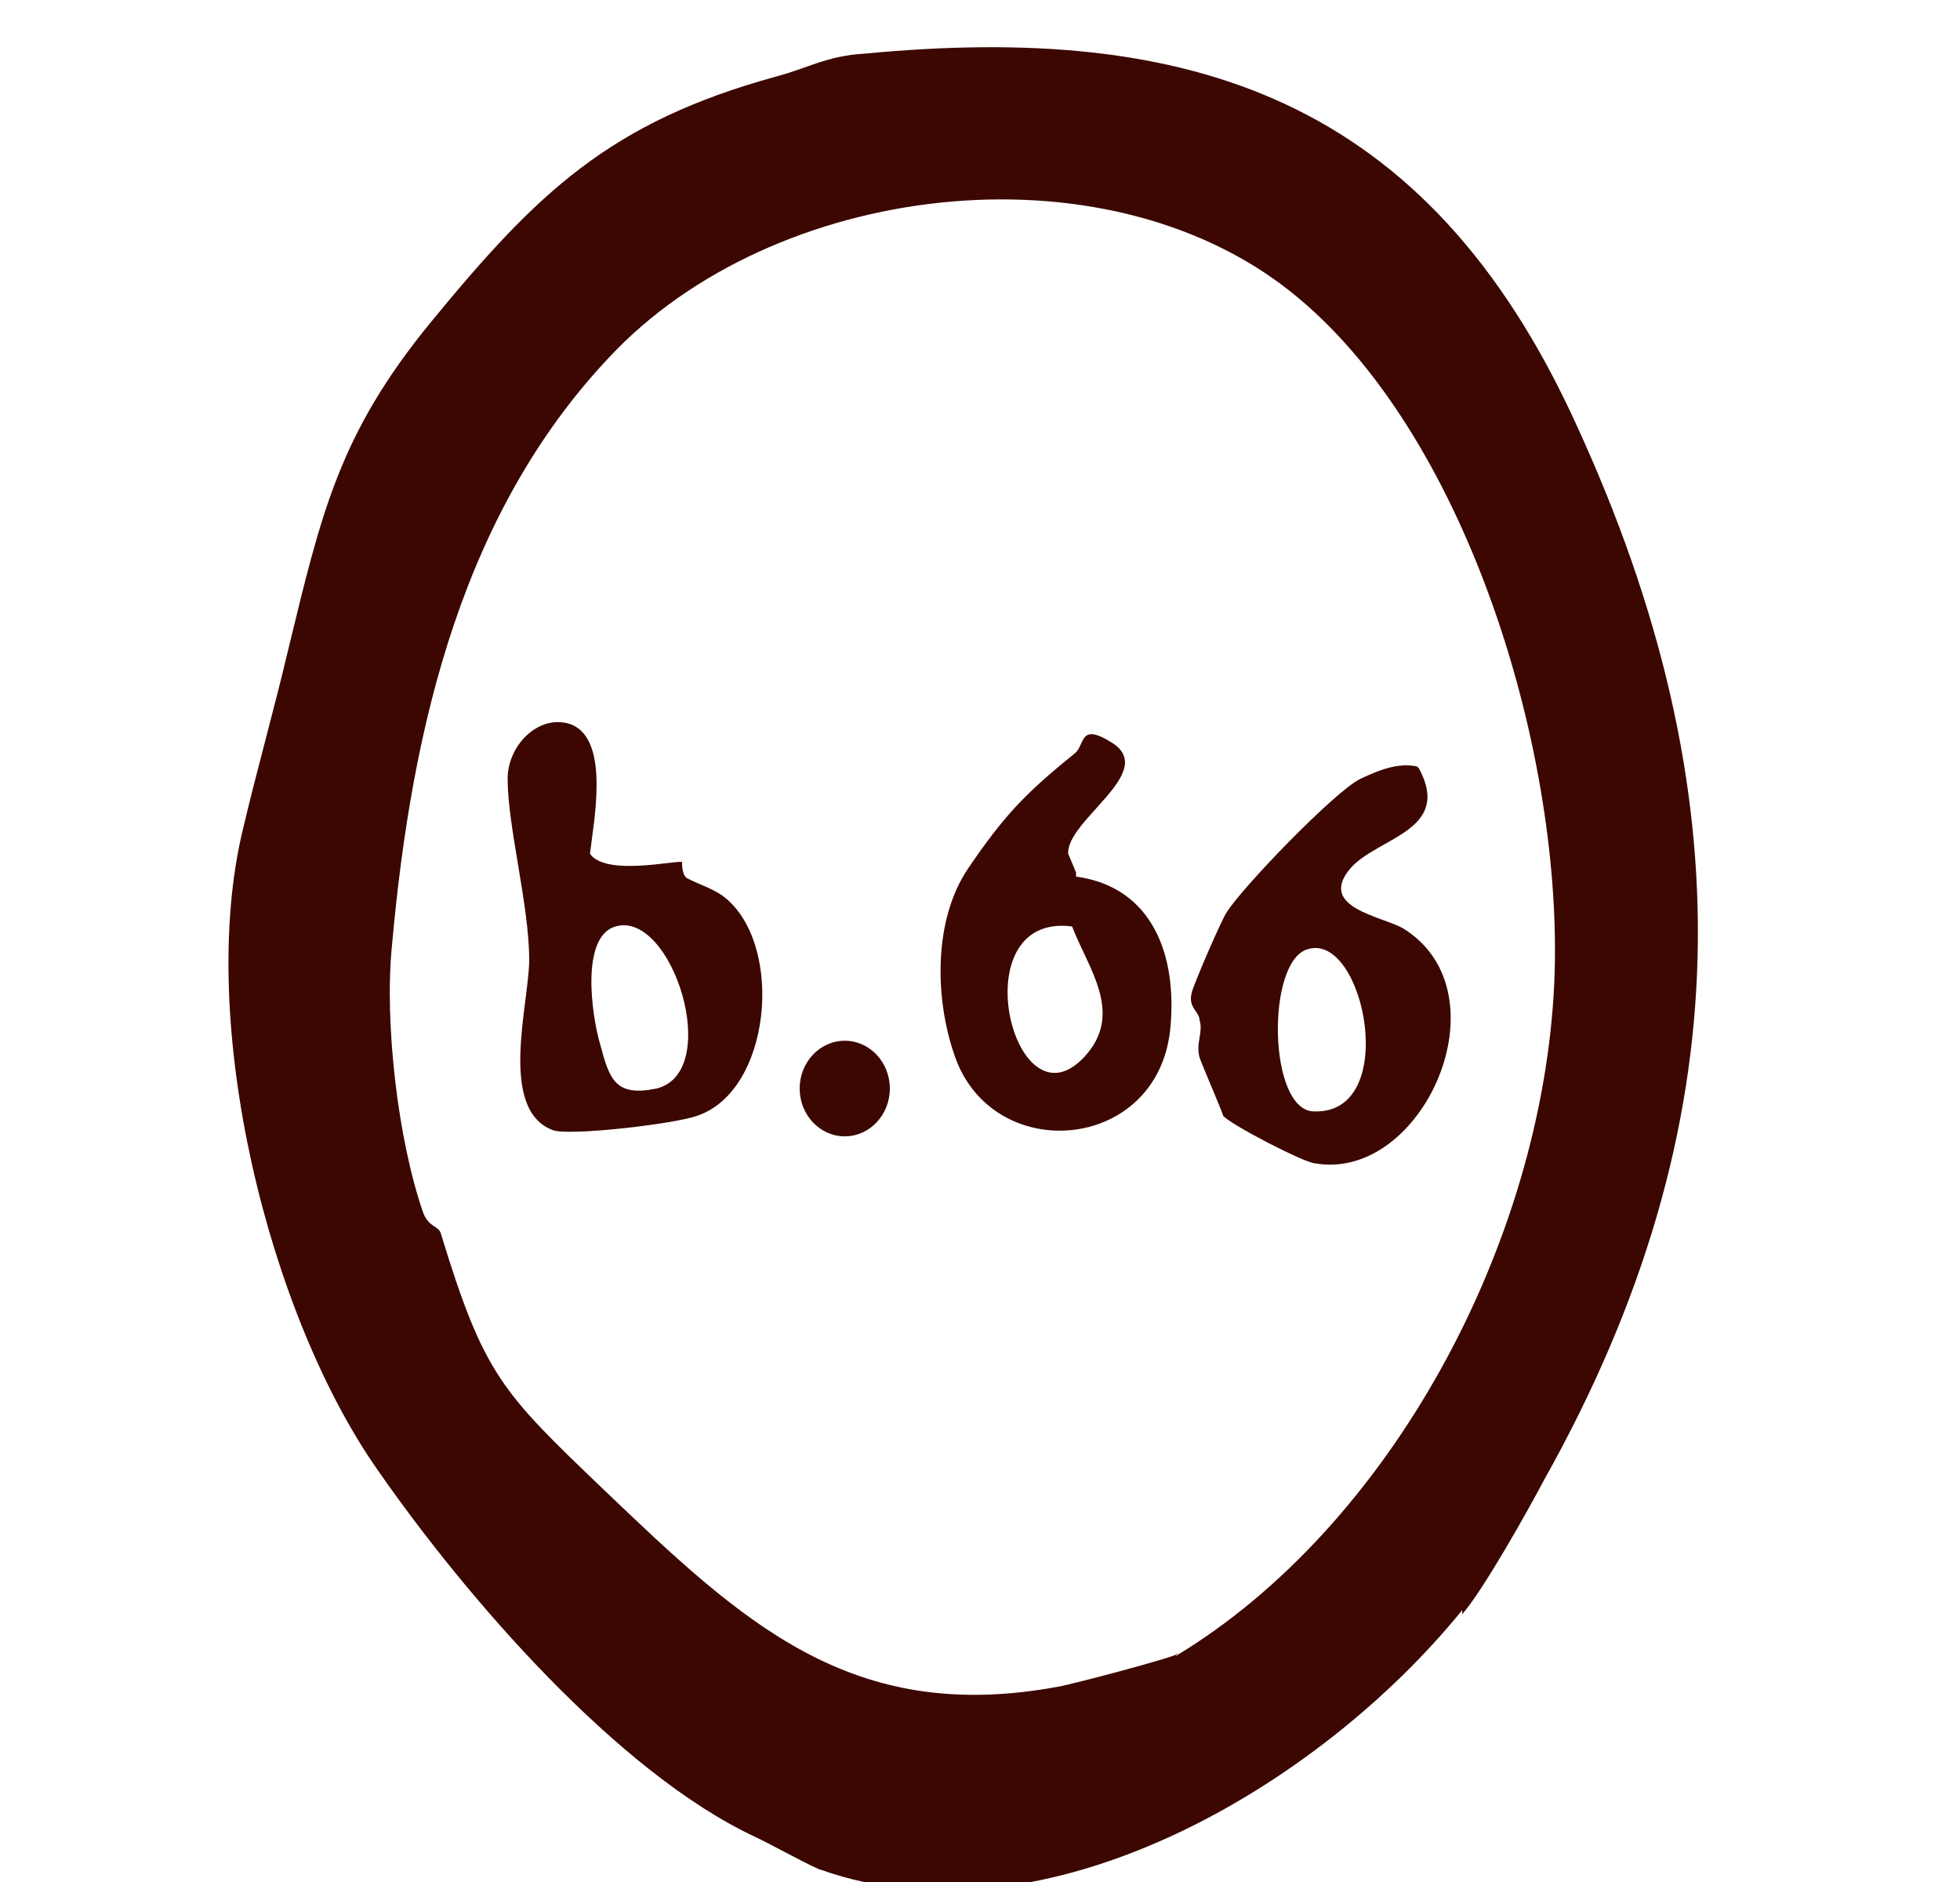
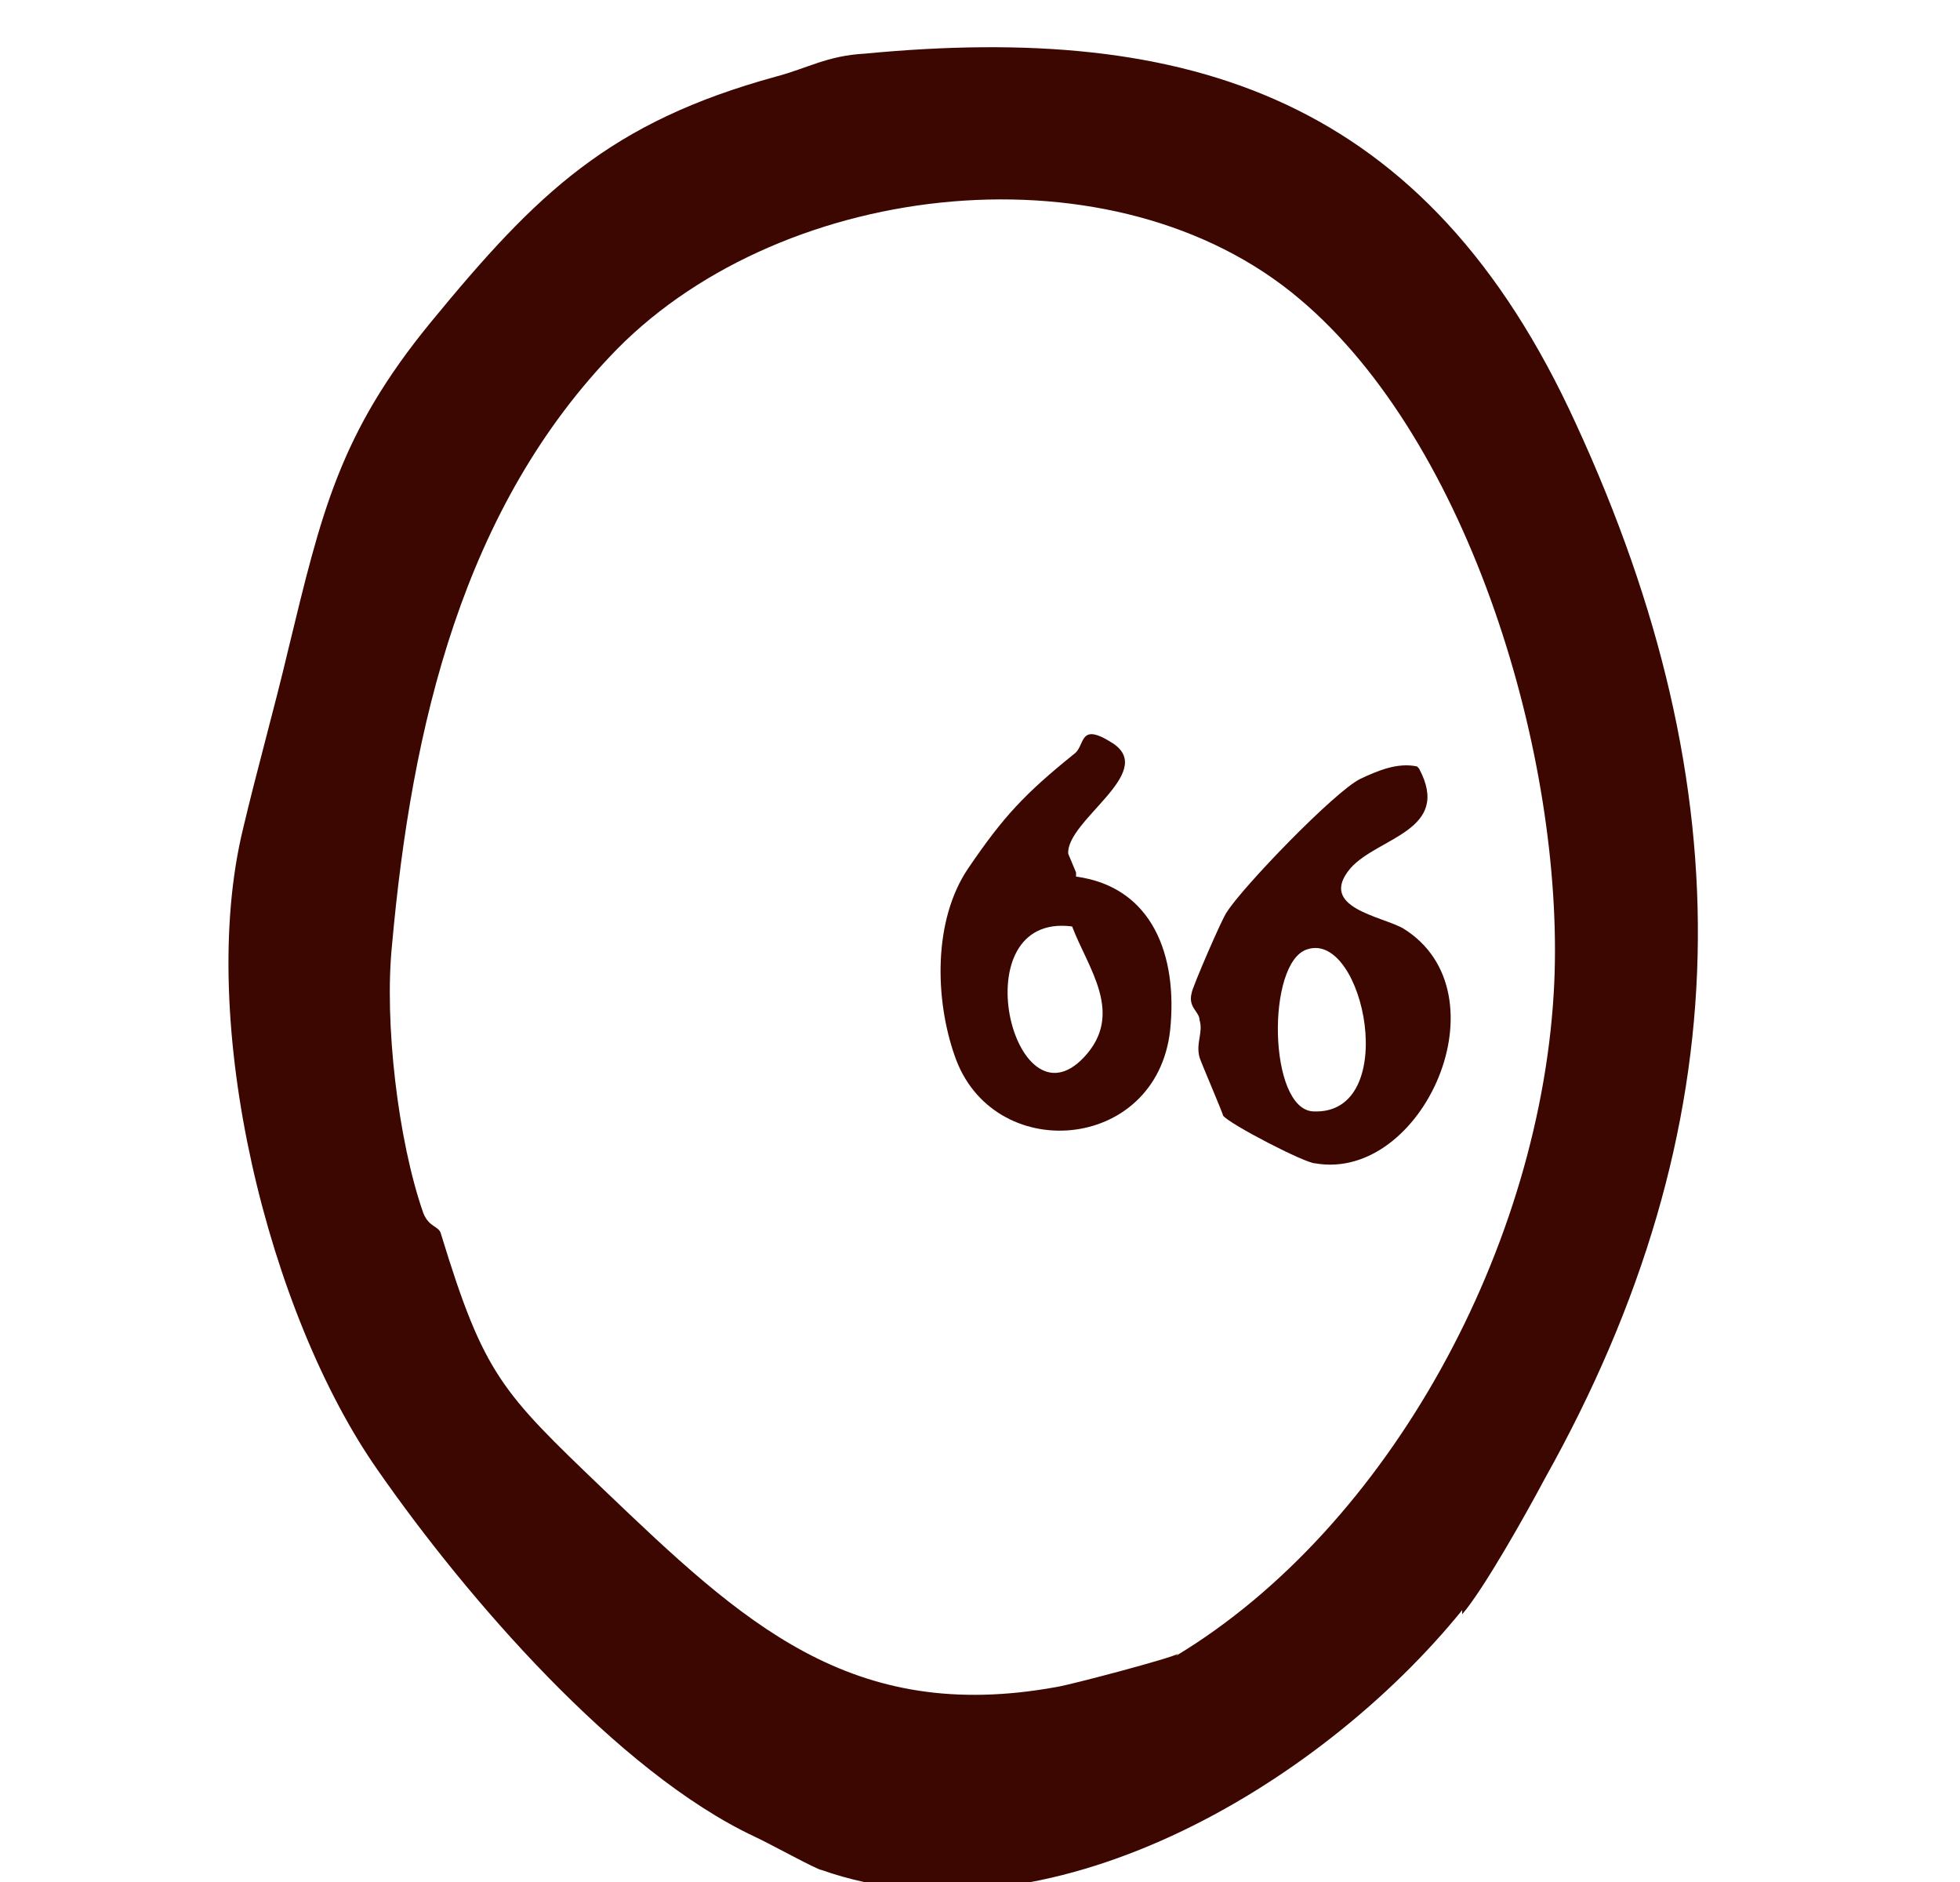
<svg xmlns="http://www.w3.org/2000/svg" width="50" height="48" viewBox="0 0 50 48">
  <defs>
    <style>
      .st0 {
        fill: #3b0700;
      }
    </style>
  </defs>
  <g transform="translate(3.5, -2.5) scale(5.0, 5.3)">
-     <path class="st0" d="M6.76,8.22c-.73.85-2.13,1.63-3.27,1.25-.02,0-.27-.13-.34-.16-.7-.31-1.47-1.15-1.92-1.76-.56-.75-.93-2.16-.69-3.09.07-.28.16-.58.23-.86.17-.66.26-1.04.73-1.58.54-.62.91-.96,1.76-1.18.16-.04.26-.1.45-.11,1.66-.15,2.87.21,3.63,1.78.86,1.76.85,3.38-.16,5.08-.09.16-.31.53-.42.65,0,0,0-.02,0-.02ZM5.3,8.44c1.09-.62,1.87-1.98,1.93-3.24.05-1.08-.43-2.6-1.3-3.29-.94-.75-2.62-.58-3.48.24-.79.76-1.05,1.82-1.15,2.87-.04.37.03.94.16,1.29.03.07.08.06.09.1.22.68.31.76.83,1.23.71.64,1.26,1.13,2.31.95.07-.01.59-.14.62-.16h-.01Z" />
-     <path class="st0" d="M2.78,4.63s0,.06.03.07c.06.03.14.05.2.1.29.24.22.92-.15,1.04-.11.04-.66.1-.74.07-.28-.1-.12-.61-.12-.82,0-.26-.11-.64-.11-.87,0-.17.17-.32.33-.26.19.08.11.46.09.62.08.11.44.03.47.04h0ZM2.44,4.93c-.18.05-.12.43-.08.56.05.18.08.26.29.22.34-.08.08-.86-.21-.78Z" />
+     <path class="st0" d="M6.76,8.22c-.73.85-2.13,1.63-3.27,1.25-.02,0-.27-.13-.34-.16-.7-.31-1.47-1.15-1.92-1.76-.56-.75-.93-2.16-.69-3.09.07-.28.16-.58.23-.86.17-.66.26-1.04.73-1.58.54-.62.91-.96,1.76-1.18.16-.04.26-.1.45-.11,1.66-.15,2.87.21,3.63,1.78.86,1.76.85,3.38-.16,5.08-.09.16-.31.53-.42.65,0,0,0-.02,0-.02ZM5.3,8.44c1.09-.62,1.87-1.98,1.93-3.24.05-1.08-.43-2.6-1.3-3.29-.94-.75-2.62-.58-3.48.24-.79.76-1.05,1.82-1.15,2.87-.04.37.03.94.16,1.29.03.07.08.06.09.1.22.68.31.76.83,1.23.71.64,1.26,1.13,2.31.95.07-.01.59-.14.62-.16Z" />
    <path class="st0" d="M6.54,4.17c.17.3-.21.33-.35.48-.17.19.16.23.27.29.53.31.1,1.22-.45,1.13-.05,0-.44-.19-.47-.23,0-.01-.11-.25-.12-.28-.02-.07.02-.12,0-.18,0-.04-.06-.06-.04-.13,0-.02.16-.37.18-.39.08-.12.55-.58.68-.64.09-.04.19-.08.29-.06h0ZM5.97,5.04c-.21.06-.2.77.03.78.45.02.26-.87-.03-.78Z" />
    <path class="st0" d="M4.79,4.69c.39.05.52.38.48.74-.07.59-.91.65-1.1.12-.1-.27-.11-.65.07-.9s.29-.36.54-.55c.06-.04.02-.16.2-.05.22.14-.24.37-.23.53l.04.09v.02ZM4.77,4.93c-.57-.07-.3.99.06.63.21-.21.02-.43-.06-.63Z" />
-     <circle class="st0" cx="3.61" cy="5.71" r=".23" />
  </g>
</svg>